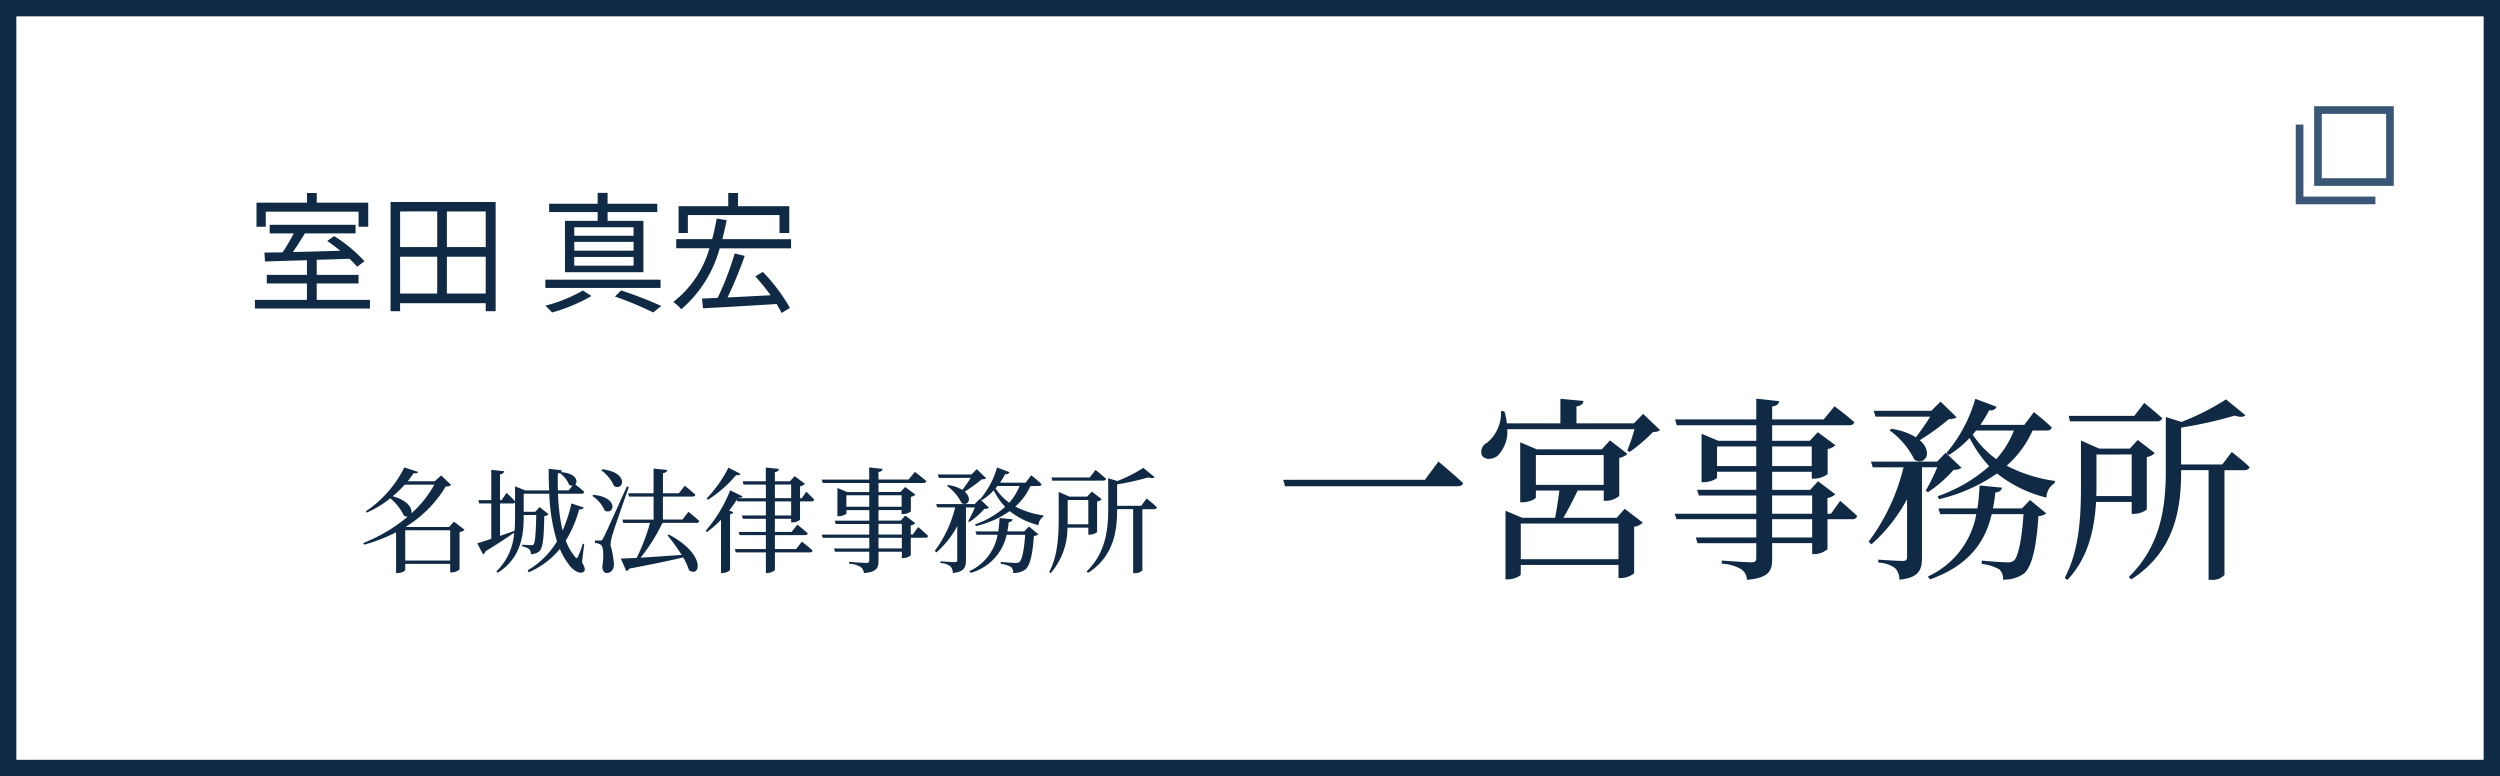
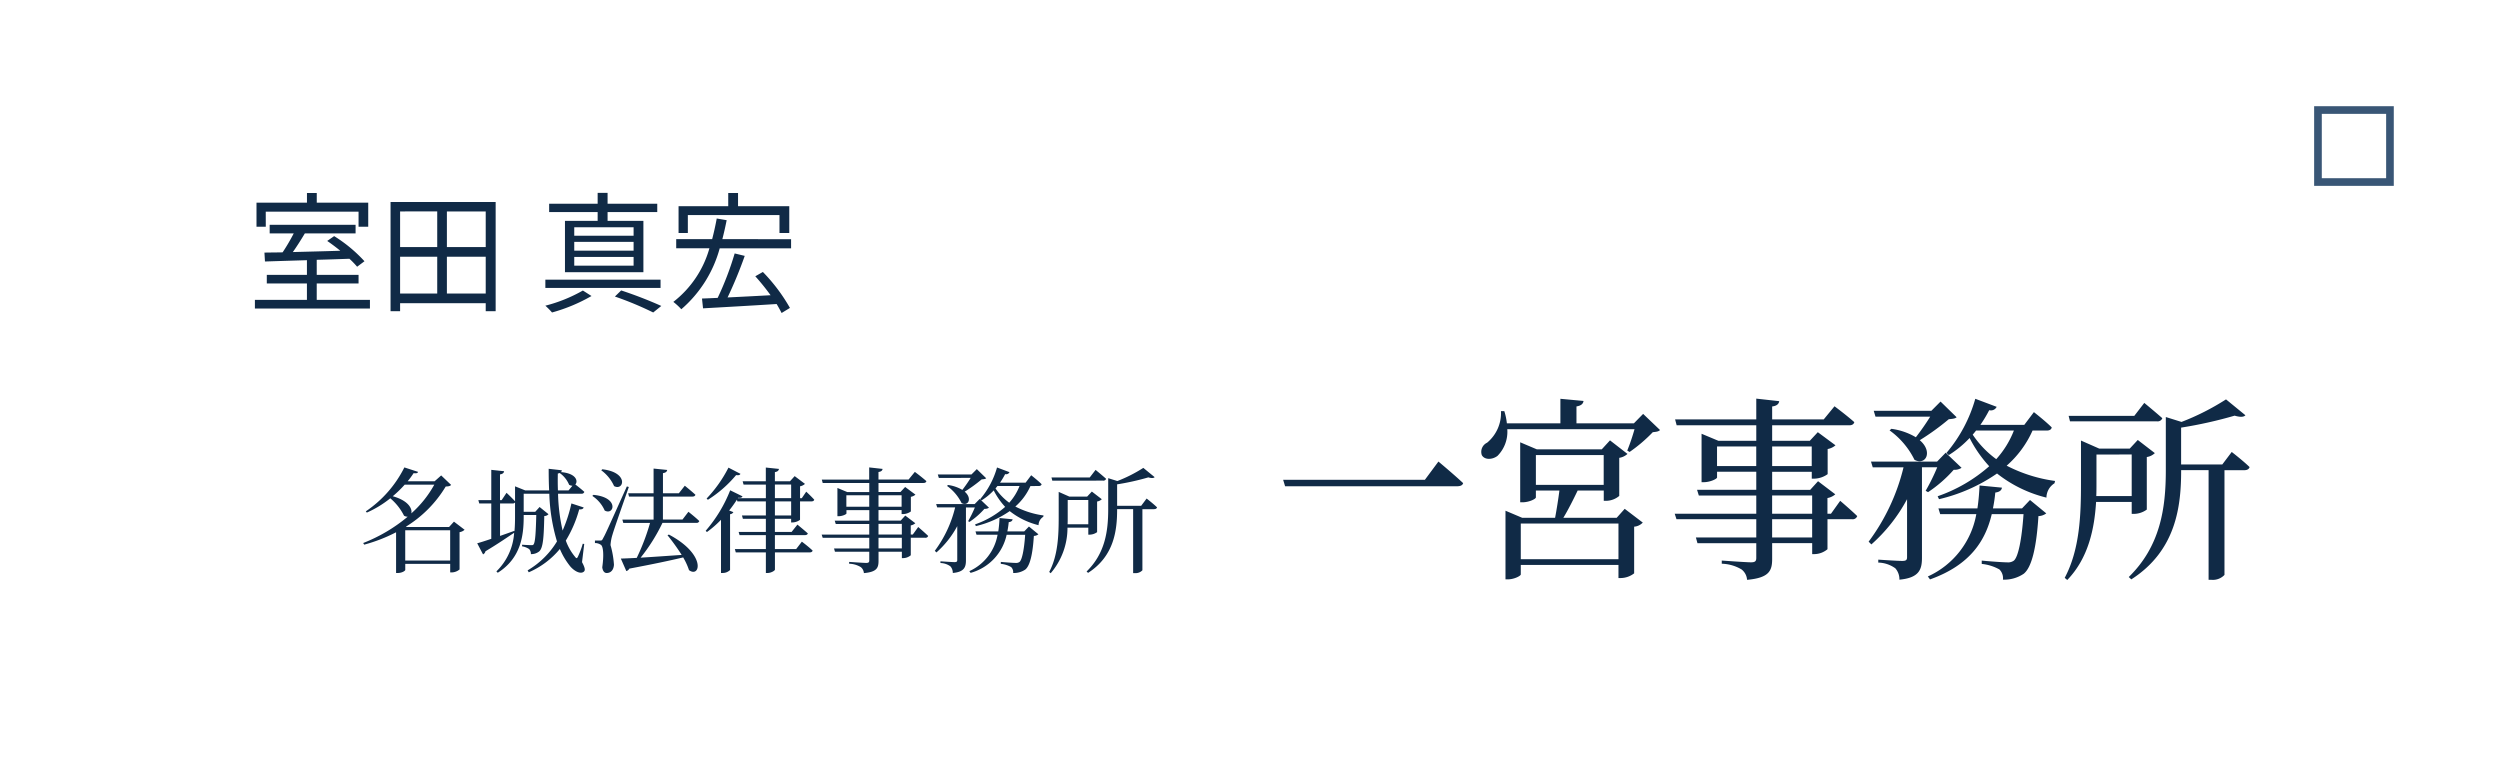
<svg xmlns="http://www.w3.org/2000/svg" width="306" height="95" viewBox="0 0 306 95">
  <g id="グループ_4892" data-name="グループ 4892" transform="translate(-530 -7866)">
    <g id="グループ_4891" data-name="グループ 4891">
      <g id="長方形_2312" data-name="長方形 2312" transform="translate(530 7866)" fill="#fff" stroke="#102a46" stroke-width="2">
-         <rect width="306" height="95" stroke="none" />
-         <rect x="1" y="1" width="304" height="93" fill="none" />
-       </g>
+         </g>
      <g id="長方形_2314" data-name="長方形 2314" transform="translate(530 7866)" fill="#fff" stroke="#102a46" stroke-width="2">
-         <rect width="306" height="95" stroke="none" />
-         <rect x="1" y="1" width="304" height="93" fill="none" />
-       </g>
+         </g>
      <path id="パス_15902" data-name="パス 15902" d="M-31.472-11.088h11.36v1.84h1.184v-2.944h-6.3v-1.184h-1.2v1.184h-6.176v2.944h1.136ZM-25.232-.3v-2h5.12V-3.36h-5.12V-5.2c1.312-.032,2.672-.08,4-.128a10.358,10.358,0,0,1,.944.976l.9-.672A17.638,17.638,0,0,0-23.1-8.1l-.848.592c.512.352,1.072.768,1.6,1.2-2,.064-4.016.112-5.808.16.5-.7,1.024-1.536,1.472-2.288h6.208V-9.488H-30.992v1.056h2.944a23.8,23.8,0,0,1-1.36,2.32c-.816.016-1.568.016-2.224.032l.064,1.088c1.408-.048,3.2-.1,5.136-.16V-3.36h-4.912V-2.3h4.912v2H-32.8V.768h14.08V-.3ZM-9.3-1.072v-4.5h4.752v4.5Zm-5.728-4.5h4.544v4.5h-4.544Zm4.544-5.552v4.368h-4.544V-11.12Zm5.936,4.368H-9.3V-11.12h4.752Zm-11.648-5.52V1.088h1.168V.112h10.48v.976h1.216v-13.36ZM13.552-8.144H6.288v-1.04h7.264Zm0,1.824H6.288V-7.392h7.264Zm0,1.84H6.288V-5.552h7.264Zm-4.4-5.488h-4V-3.68h9.6V-9.968H10.368V-11.04h6.08v-1.024h-6.08v-1.328H9.152v1.328H3.216v1.024H9.152Zm7.7,7.2H2.752V-1.76h14.1ZM7.344-1.44A18.4,18.4,0,0,1,2.752.416a9.908,9.908,0,0,1,.816.832A20.751,20.751,0,0,0,8.4-.768Zm3.92.736a40.274,40.274,0,0,1,4.688,1.952l.992-.8a51.59,51.59,0,0,0-4.912-1.9Zm8.928-9.968H31.408V-8.48h1.2v-3.28H26.336v-1.616h-1.2v1.616h-6.08v3.28h1.136Zm8.256,7.488A27.523,27.523,0,0,1,30.32-.864c-1.824.1-3.648.192-5.264.272a52.733,52.733,0,0,0,2.1-5.088l-1.232-.3a37.068,37.068,0,0,1-2.08,5.44c-.7.032-1.36.064-1.92.08l.128,1.2c2.3-.128,5.728-.32,9.008-.528.24.4.448.784.608,1.1L32.688.688a21.523,21.523,0,0,0-3.312-4.4ZM24.416-7.728c.192-.736.368-1.52.528-2.32l-1.216-.208c-.16.88-.352,1.728-.56,2.528h-4.4v1.12h4.064a12.614,12.614,0,0,1-4.416,6.56,7.544,7.544,0,0,1,.976.9,15.039,15.039,0,0,0,4.7-7.456h8.736v-1.12Z" transform="translate(594 7903)" fill="#102a46" />
      <path id="パス_15901" data-name="パス 15901" d="M-110.4-.392v-3.7h5.5v3.7Zm3.556-9.282a13.182,13.182,0,0,1-2.814,3.514c.154-.56-.35-1.568-2.268-2.1a13.968,13.968,0,0,0,1.456-1.414Zm2.408,4.522-.6.658h-5.18l-.1-.042a14.57,14.57,0,0,0,4.872-4.914c.378-.014.546-.056.658-.2L-106-10.808l-.8.714h-3.3a11.2,11.2,0,0,0,.728-.994c.378.056.49-.014.546-.154l-1.68-.546a14.022,14.022,0,0,1-4.718,5.376l.126.154a12.922,12.922,0,0,0,2.87-1.75,6.706,6.706,0,0,1,1.68,2.128.876.876,0,0,0,.448.126,19.649,19.649,0,0,1-5.446,3.22l.126.2A19.542,19.542,0,0,0-111.52-3.85V1.134h.2c.56,0,.924-.28.924-.378V.014h5.5v1.05h.182A1.541,1.541,0,0,0-103.75.7V-3.864a1.145,1.145,0,0,0,.616-.294Zm12.95-5.95A3.383,3.383,0,0,1-90.338-9.66a.777.777,0,0,0,.406.112l-.476.574h-1.3c-.028-.686-.028-1.386-.014-2.072a.666.666,0,0,0,.252-.07Zm-5.572,7.084c-.588.21-1.176.42-1.736.616V-7.378h1.526A.338.338,0,0,0-96.96-7.5v1.75c0,.6-.014,1.2-.07,1.792Zm8.568,1.6-.182-.028A10.012,10.012,0,0,1-89.246-.9c-.126.28-.2.28-.378.042a6.6,6.6,0,0,1-1.12-1.974A14.818,14.818,0,0,0-89.106-6.65c.364.014.49-.07.546-.238l-1.5-.49A17.761,17.761,0,0,1-91.136-4.06a22.553,22.553,0,0,1-.56-4.508h2.856a.335.335,0,0,0,.364-.224c-.35-.322-.868-.728-1.106-.91.364-.392.126-1.358-1.75-1.512a.36.36,0,0,0,.1-.224l-1.61-.182c0,.9.014,1.792.056,2.646h-2.926l-1.246-.5v1.834C-97.352-8.078-98-8.68-98-8.68l-.6.9h-.2v-3.15c.35-.056.476-.2.5-.392l-1.568-.168v3.71h-1.582l.112.406h1.47v4.326c-.742.252-1.358.448-1.722.546l.714,1.358a.521.521,0,0,0,.294-.378c1.568-.938,2.716-1.736,3.514-2.268A7.221,7.221,0,0,1-99.242.938l.168.168C-96.218-.7-95.9-3.486-95.9-5.768v-.2h1.54c-.056,2.226-.126,3.346-.336,3.612-.056.07-.112.084-.238.084-.2,0-.8-.028-1.162-.056v.2a2.146,2.146,0,0,1,.868.336.913.913,0,0,1,.21.616,1.549,1.549,0,0,0,1.022-.336c.476-.448.56-1.708.616-4.326a.691.691,0,0,0,.518-.224l-1.092-.882-.532.588H-95.9V-8.568h3.136a22.645,22.645,0,0,0,.938,5.838A10.261,10.261,0,0,1-95.42.812l.14.238a10.2,10.2,0,0,0,3.808-2.856A8.858,8.858,0,0,0-90.3.2c.434.588,1.3,1.162,1.764.77.2-.168.14-.476-.224-1.162Zm2.086-9.016a4.851,4.851,0,0,1,1.568,1.932c1.19.644,1.862-1.68-1.442-2.058ZM-87.5-8.3A4.143,4.143,0,0,1-85.984-6.51c1.148.644,1.82-1.624-1.386-1.918Zm4.228-1.162c-2.618,5.824-2.618,5.824-2.9,6.328-.14.294-.182.294-.364.294h-.644v.308a1.267,1.267,0,0,1,.714.21c.322.182.392,1.33.182,2.758.056.462.266.7.532.7.546,0,.868-.406.9-1.022a11.372,11.372,0,0,0-.42-2.394,5.408,5.408,0,0,1,.238-1.274c.2-.714,1.386-4.06,2-5.838ZM-74.77-5a.335.335,0,0,0,.364-.224c-.49-.476-1.33-1.134-1.33-1.134l-.728.952h-2.394V-8.218h3.6c.2,0,.336-.07.378-.224-.5-.462-1.3-1.106-1.3-1.106l-.728.924h-1.946v-2.464c.364-.056.49-.2.518-.392l-1.666-.168v3.024h-3.108l.1.406h3.01V-5.4h-3.822l.112.406h3.276A26.544,26.544,0,0,1-82.064-.714c-.812.042-1.484.07-1.946.084L-83.338.9A.571.571,0,0,0-82.974.6c2.9-.546,5.012-.994,6.594-1.372A7.894,7.894,0,0,1-75.666.784c1.358,1.008,2.184-1.89-2.464-4.354l-.168.084a25.609,25.609,0,0,1,1.736,2.408c-1.848.126-3.612.252-5.026.336A21.954,21.954,0,0,0-78.914-5Zm3.934-6.762A15.914,15.914,0,0,1-73.51-7.98l.154.154A14.7,14.7,0,0,0-69.9-10.85c.336.056.462-.014.532-.154Zm5.684,5.852V-7.63h1.988v1.722Zm0-3.78h1.988v1.666h-1.988ZM-63-5.054a1.593,1.593,0,0,0,.924-.322V-7.63H-60.7c.2,0,.322-.056.364-.21-.364-.406-.98-.98-.98-.98l-.546.8h-.21V-9.478a1.2,1.2,0,0,0,.6-.294l-1.26-.952-.574.63h-1.848v-1.12c.35-.056.462-.2.5-.392l-1.61-.168v1.68H-69.1l.112.406h2.73v1.666h-3.43l.042-.056c.336.042.448-.028.532-.168l-1.512-.742a17.054,17.054,0,0,1-3,4.956l.154.154a12.461,12.461,0,0,0,1.722-1.5v6.51h.21a1.271,1.271,0,0,0,.9-.364V-6.062a.5.5,0,0,0,.406-.252l-.518-.2A16.124,16.124,0,0,0-69.8-7.84l.056.21h3.486v1.722h-2.926l.112.406h2.814v1.61H-69.59l.112.392h3.22v1.708h-3.794l.112.406h3.682v2.52h.21c.42,0,.9-.28.9-.42v-2.1H-60.9c.182,0,.336-.07.364-.224-.476-.462-1.316-1.092-1.316-1.092l-.7.91h-2.6V-3.5H-61.5c.2,0,.336-.056.378-.21-.5-.448-1.274-1.078-1.274-1.078l-.714.9h-2.044V-5.5h1.988v.448Zm13.384,3.178h-2.856v-1.3h2.856Zm-2.856-3h2.856v1.3h-2.856Zm-3.934-2.1v-1.4h2.8v1.4Zm6.762-1.4v1.4h-2.828v-1.4Zm1.372,4.8h-.252V-4.69a1.156,1.156,0,0,0,.56-.266l-1.232-.938-.56.616h-2.716V-6.566h2.828v.49h.182a1.705,1.705,0,0,0,.952-.322V-8.19a1.156,1.156,0,0,0,.56-.266l-1.26-.938-.574.616h-2.688V-9.884h5.5c.2,0,.322-.07.364-.224-.532-.476-1.414-1.134-1.414-1.134l-.77.938h-3.682v-.924c.336-.042.476-.182.5-.378l-1.638-.182V-10.3h-5.8l.112.42H-53.6v1.106h-2.7l-1.2-.5v3.458h.154c.462,0,.952-.238.952-.336v-.406h2.8v1.288H-57.83l.126.406h4.1v1.3h-5.824l.126.392h5.7v1.3h-4.312l.112.406h4.2V-.406c0,.224-.084.308-.378.308-.336,0-2.086-.126-2.086-.126V0a2.917,2.917,0,0,1,1.414.406,1.023,1.023,0,0,1,.392.742c1.6-.14,1.792-.658,1.792-1.5V-1.47h2.856v.784h.154a1.49,1.49,0,0,0,.938-.35V-3.178h1.764a.335.335,0,0,0,.364-.224c-.448-.434-1.218-1.092-1.218-1.092Zm7.084-6.93a17.255,17.255,0,0,1-1.022,1.47,4.594,4.594,0,0,0-1.75-.6l-.126.112A5.655,5.655,0,0,1-42.3-7.42c.8.434,1.344-.574.378-1.4a17.69,17.69,0,0,0,2.072-1.5c.294-.028.448-.042.56-.14l-1.148-1.12-.658.658h-4.116l.126.42Zm-.154,5.39a9.278,9.278,0,0,0,1.834-1.6.9.9,0,0,0,.56-.14l-1.134-1.078-.616.63h-4.718l.126.406h2.2A14.607,14.607,0,0,1-45.58-1.582l.2.2a11.619,11.619,0,0,0,2.548-3.22V-.462c0,.2-.07.266-.336.266-.294,0-1.722-.1-1.722-.1v.21a2.172,2.172,0,0,1,1.218.406,1.187,1.187,0,0,1,.294.812c1.414-.126,1.61-.728,1.61-1.554V-6.888h1.092a14.438,14.438,0,0,1-.826,1.68Zm6.706,1.162H-36.7a10.551,10.551,0,0,0,.168-1.134c.336-.042.448-.182.476-.35l-1.6-.154c-.028.532-.07,1.092-.154,1.638H-40.6l.126.406h2.576A6.043,6.043,0,0,1-41.352.91l.154.21a6.19,6.19,0,0,0,4.41-4.662h2.268c-.126,1.82-.378,3.052-.686,3.318a.69.69,0,0,1-.476.126c-.294,0-1.26-.07-1.82-.126V.014a3.25,3.25,0,0,1,1.26.392.879.879,0,0,1,.252.728,2.48,2.48,0,0,0,1.484-.42c.574-.462.91-1.876,1.05-4.116a.978.978,0,0,0,.56-.2l-1.162-.952Zm-.574-5.558a6.623,6.623,0,0,1-1.26,2.044,6.874,6.874,0,0,1-1.68-1.75c.084-.1.168-.2.238-.294Zm2.352,0c.182,0,.322-.07.35-.224-.462-.462-1.274-1.092-1.274-1.092l-.686.91H-37.6a9.468,9.468,0,0,0,.63-1.05.452.452,0,0,0,.532-.238l-1.526-.574A10.288,10.288,0,0,1-40.022-7.91l.168.154A7.455,7.455,0,0,0-38.37-8.974a8.934,8.934,0,0,0,1.4,2.016,11.011,11.011,0,0,1-3.682,2.142l.1.21A12.124,12.124,0,0,0-36.41-6.44a9.216,9.216,0,0,0,3.528,1.722,1.221,1.221,0,0,1,.574-1.022l.042-.168A10.586,10.586,0,0,1-35.724-7a7.253,7.253,0,0,0,1.848-2.506Zm7.868-.658a.353.353,0,0,0,.378-.224c-.5-.448-1.288-1.092-1.288-1.092l-.714.924H-31.3l.1.392ZM-26.792-7.8V-4.83h-2.534c.014-.322.014-.63.014-.924V-7.8Zm0,3.388v.854h.168a1.6,1.6,0,0,0,.91-.308V-7.616a1.043,1.043,0,0,0,.574-.28l-1.218-.938-.574.616h-2.184l-1.3-.574V-5.74c0,2.184-.07,4.7-1.162,6.748l.182.154A8.528,8.528,0,0,0-29.34-4.41Zm6.468-2.674h-2.94V-9.716a30.626,30.626,0,0,0,3.822-.854c.378.112.644.112.77-.028l-1.386-1.134a17.5,17.5,0,0,1-3.178,1.61l-1.12-.35v3.808c0,2.674-.378,5.4-2.646,7.616l.182.168c3.206-2.058,3.556-5.236,3.556-7.77v-.028h1.96V1.148h.2A1.136,1.136,0,0,0-20.17.8V-6.678h1.414c.2,0,.336-.07.378-.224-.476-.462-1.274-1.078-1.274-1.078Zm17.38-3.188.24.792H18.344c.384,0,.672-.1.744-.384-1.152-1.08-3.024-2.64-3.024-2.64l-1.656,2.232ZM26.144-.552V-4.92H38.1V-.552ZM27.992-13.3h8.3v3.648h-8.3Zm9.888,7.68H31.352c.6-.984,1.272-2.328,1.752-3.336H36.3V-7.7h.312a2.536,2.536,0,0,0,1.584-.6V-12.96a1.959,1.959,0,0,0,1.008-.48L37.064-15.1l-1.008,1.1H28.112l-2.04-.864v7.344h.288c.792,0,1.632-.408,1.632-.6v-.84h2.88c-.12.96-.336,2.328-.528,3.336H26.312l-2.04-.864v8.4h.288c.792,0,1.584-.432,1.584-.6V.144H38.1V1.752h.312a2.726,2.726,0,0,0,1.608-.576V-4.536a1.612,1.612,0,0,0,1.056-.5L38.864-6.72Zm3.24-12.72-1.128,1.152H32.96v-2.064c.6-.1.816-.336.864-.672l-2.832-.264v3H24.44a7.507,7.507,0,0,0-.312-1.488H23.72a4.723,4.723,0,0,1-1.7,3.864,1.234,1.234,0,0,0-.648,1.512c.336.624,1.3.576,1.92.1a4.185,4.185,0,0,0,1.2-3.264H40.064a25.561,25.561,0,0,1-.888,2.616l.288.168A18.582,18.582,0,0,0,42.3-16.1c.432-.048.7-.072.888-.264ZM61.808-3.216h-4.9V-5.448h4.9Zm-4.9-5.136h4.9V-6.12h-4.9Zm-6.744-3.6v-2.4h4.8v2.4Zm11.592-2.4v2.4H56.912v-2.4ZM64.112-6.12H63.68V-8.04a1.981,1.981,0,0,0,.96-.456L62.528-10.1l-.96,1.056H56.912v-2.208H61.76v.84h.312a2.923,2.923,0,0,0,1.632-.552V-14.04a1.981,1.981,0,0,0,.96-.456L62.5-16.1l-.984,1.056H56.912v-1.9h9.432c.336,0,.552-.12.624-.384-.912-.816-2.424-1.944-2.424-1.944l-1.32,1.608H56.912v-1.584c.576-.072.816-.312.864-.648l-2.808-.312v2.544H45.032l.192.72h9.744v1.9H50.336l-2.064-.864v5.928h.264c.792,0,1.632-.408,1.632-.576v-.7h4.8v2.208H47.72l.216.7h7.032V-6.12H44.984l.216.672h9.768v2.232H47.576l.192.7h7.2V-.7c0,.384-.144.528-.648.528-.576,0-3.576-.216-3.576-.216V0a5,5,0,0,1,2.424.7,1.753,1.753,0,0,1,.672,1.272C56.576,1.728,56.912.84,56.912-.6V-2.52h4.9v1.344h.264a2.555,2.555,0,0,0,1.608-.6V-5.448H66.7a.574.574,0,0,0,.624-.384C66.56-6.576,65.24-7.7,65.24-7.7ZM76.256-18A29.578,29.578,0,0,1,74.5-15.48a7.875,7.875,0,0,0-3-1.032l-.216.192a9.694,9.694,0,0,1,3.048,3.6c1.368.744,2.3-.984.648-2.4a30.326,30.326,0,0,0,3.552-2.568c.5-.048.768-.072.96-.24l-1.968-1.92L76.4-18.72H69.344l.216.72Zm-.264,9.24A15.906,15.906,0,0,0,79.136-11.5a1.546,1.546,0,0,0,.96-.24l-1.944-1.848L77.1-12.5H69.008l.216.7h3.768a25.041,25.041,0,0,1-4.272,9.1l.336.336A19.918,19.918,0,0,0,73.424-7.9v7.1c0,.336-.12.456-.576.456C72.344-.336,69.9-.5,69.9-.5v.36a3.723,3.723,0,0,1,2.088.7,2.036,2.036,0,0,1,.5,1.392C74.912,1.728,75.248.7,75.248-.72V-11.808H77.12A24.753,24.753,0,0,1,75.7-8.928Zm11.5,1.992H83.936a18.087,18.087,0,0,0,.288-1.944c.576-.072.768-.312.816-.6L82.3-9.576c-.048.912-.12,1.872-.264,2.808H77.264l.216.7H81.9A10.36,10.36,0,0,1,75.968,1.56l.264.36c5.04-1.8,6.816-4.872,7.56-7.992H87.68C87.464-2.952,87.032-.84,86.5-.384a1.183,1.183,0,0,1-.816.216c-.5,0-2.16-.12-3.12-.216V.024A5.571,5.571,0,0,1,84.728.7a1.507,1.507,0,0,1,.432,1.248,4.252,4.252,0,0,0,2.544-.72c.984-.792,1.56-3.216,1.8-7.056a1.676,1.676,0,0,0,.96-.336L88.472-7.8ZM86.5-16.3a11.354,11.354,0,0,1-2.16,3.5,11.783,11.783,0,0,1-2.88-3c.144-.168.288-.336.408-.5Zm4.032,0c.312,0,.552-.12.6-.384-.792-.792-2.184-1.872-2.184-1.872l-1.176,1.56H82.4a16.231,16.231,0,0,0,1.08-1.8.775.775,0,0,0,.912-.408l-2.616-.984a17.637,17.637,0,0,1-3.528,6.624l.288.264a12.78,12.78,0,0,0,2.544-2.088,15.315,15.315,0,0,0,2.4,3.456,18.877,18.877,0,0,1-6.312,3.672l.168.36a20.784,20.784,0,0,0,7.1-3.144,15.8,15.8,0,0,0,6.048,2.952,2.093,2.093,0,0,1,.984-1.752l.072-.288A18.148,18.148,0,0,1,85.616-12a12.433,12.433,0,0,0,3.168-4.3Zm13.488-1.128a.6.6,0,0,0,.648-.384c-.864-.768-2.208-1.872-2.208-1.872L101.24-18.1H93.2l.168.672Zm-3.1,4.056V-8.28H96.584c.024-.552.024-1.08.024-1.584v-3.5Zm0,5.808V-6.1h.288a2.737,2.737,0,0,0,1.56-.528v-6.432a1.787,1.787,0,0,0,.984-.48l-2.088-1.608-.984,1.056H96.944l-2.232-.984V-9.84c0,3.744-.12,8.064-1.992,11.568l.312.264c2.64-2.736,3.336-6.408,3.528-9.552Zm11.088-4.584h-5.04v-4.512a52.5,52.5,0,0,0,6.552-1.464c.648.192,1.1.192,1.32-.048l-2.376-1.944a30,30,0,0,1-5.448,2.76l-1.92-.6v6.528c0,4.584-.648,9.264-4.536,13.056l.312.288c5.5-3.528,6.1-8.976,6.1-13.32v-.048h3.36V1.968h.336a1.947,1.947,0,0,0,1.608-.6V-11.448H114.7c.336,0,.576-.12.648-.384-.816-.792-2.184-1.848-2.184-1.848Z" transform="translate(690 7935)" fill="#102a46" />
      <g id="新しいウィンドウで開くボタン_1" data-name="新しいウィンドウで開くボタン　1" transform="translate(811 7879)">
        <path id="パス_15892" data-name="パス 15892" d="M96,0V9.75h9.75V0Zm8.813,8.813H96.938V.938h7.875Z" transform="translate(-93.75)" fill="#395676" />
-         <path id="パス_15893" data-name="パス 15893" d="M.938,104.813V96H0v9.75H9.75v-.937H.938Z" transform="translate(0 -93.75)" fill="#395676" />
      </g>
    </g>
  </g>
</svg>